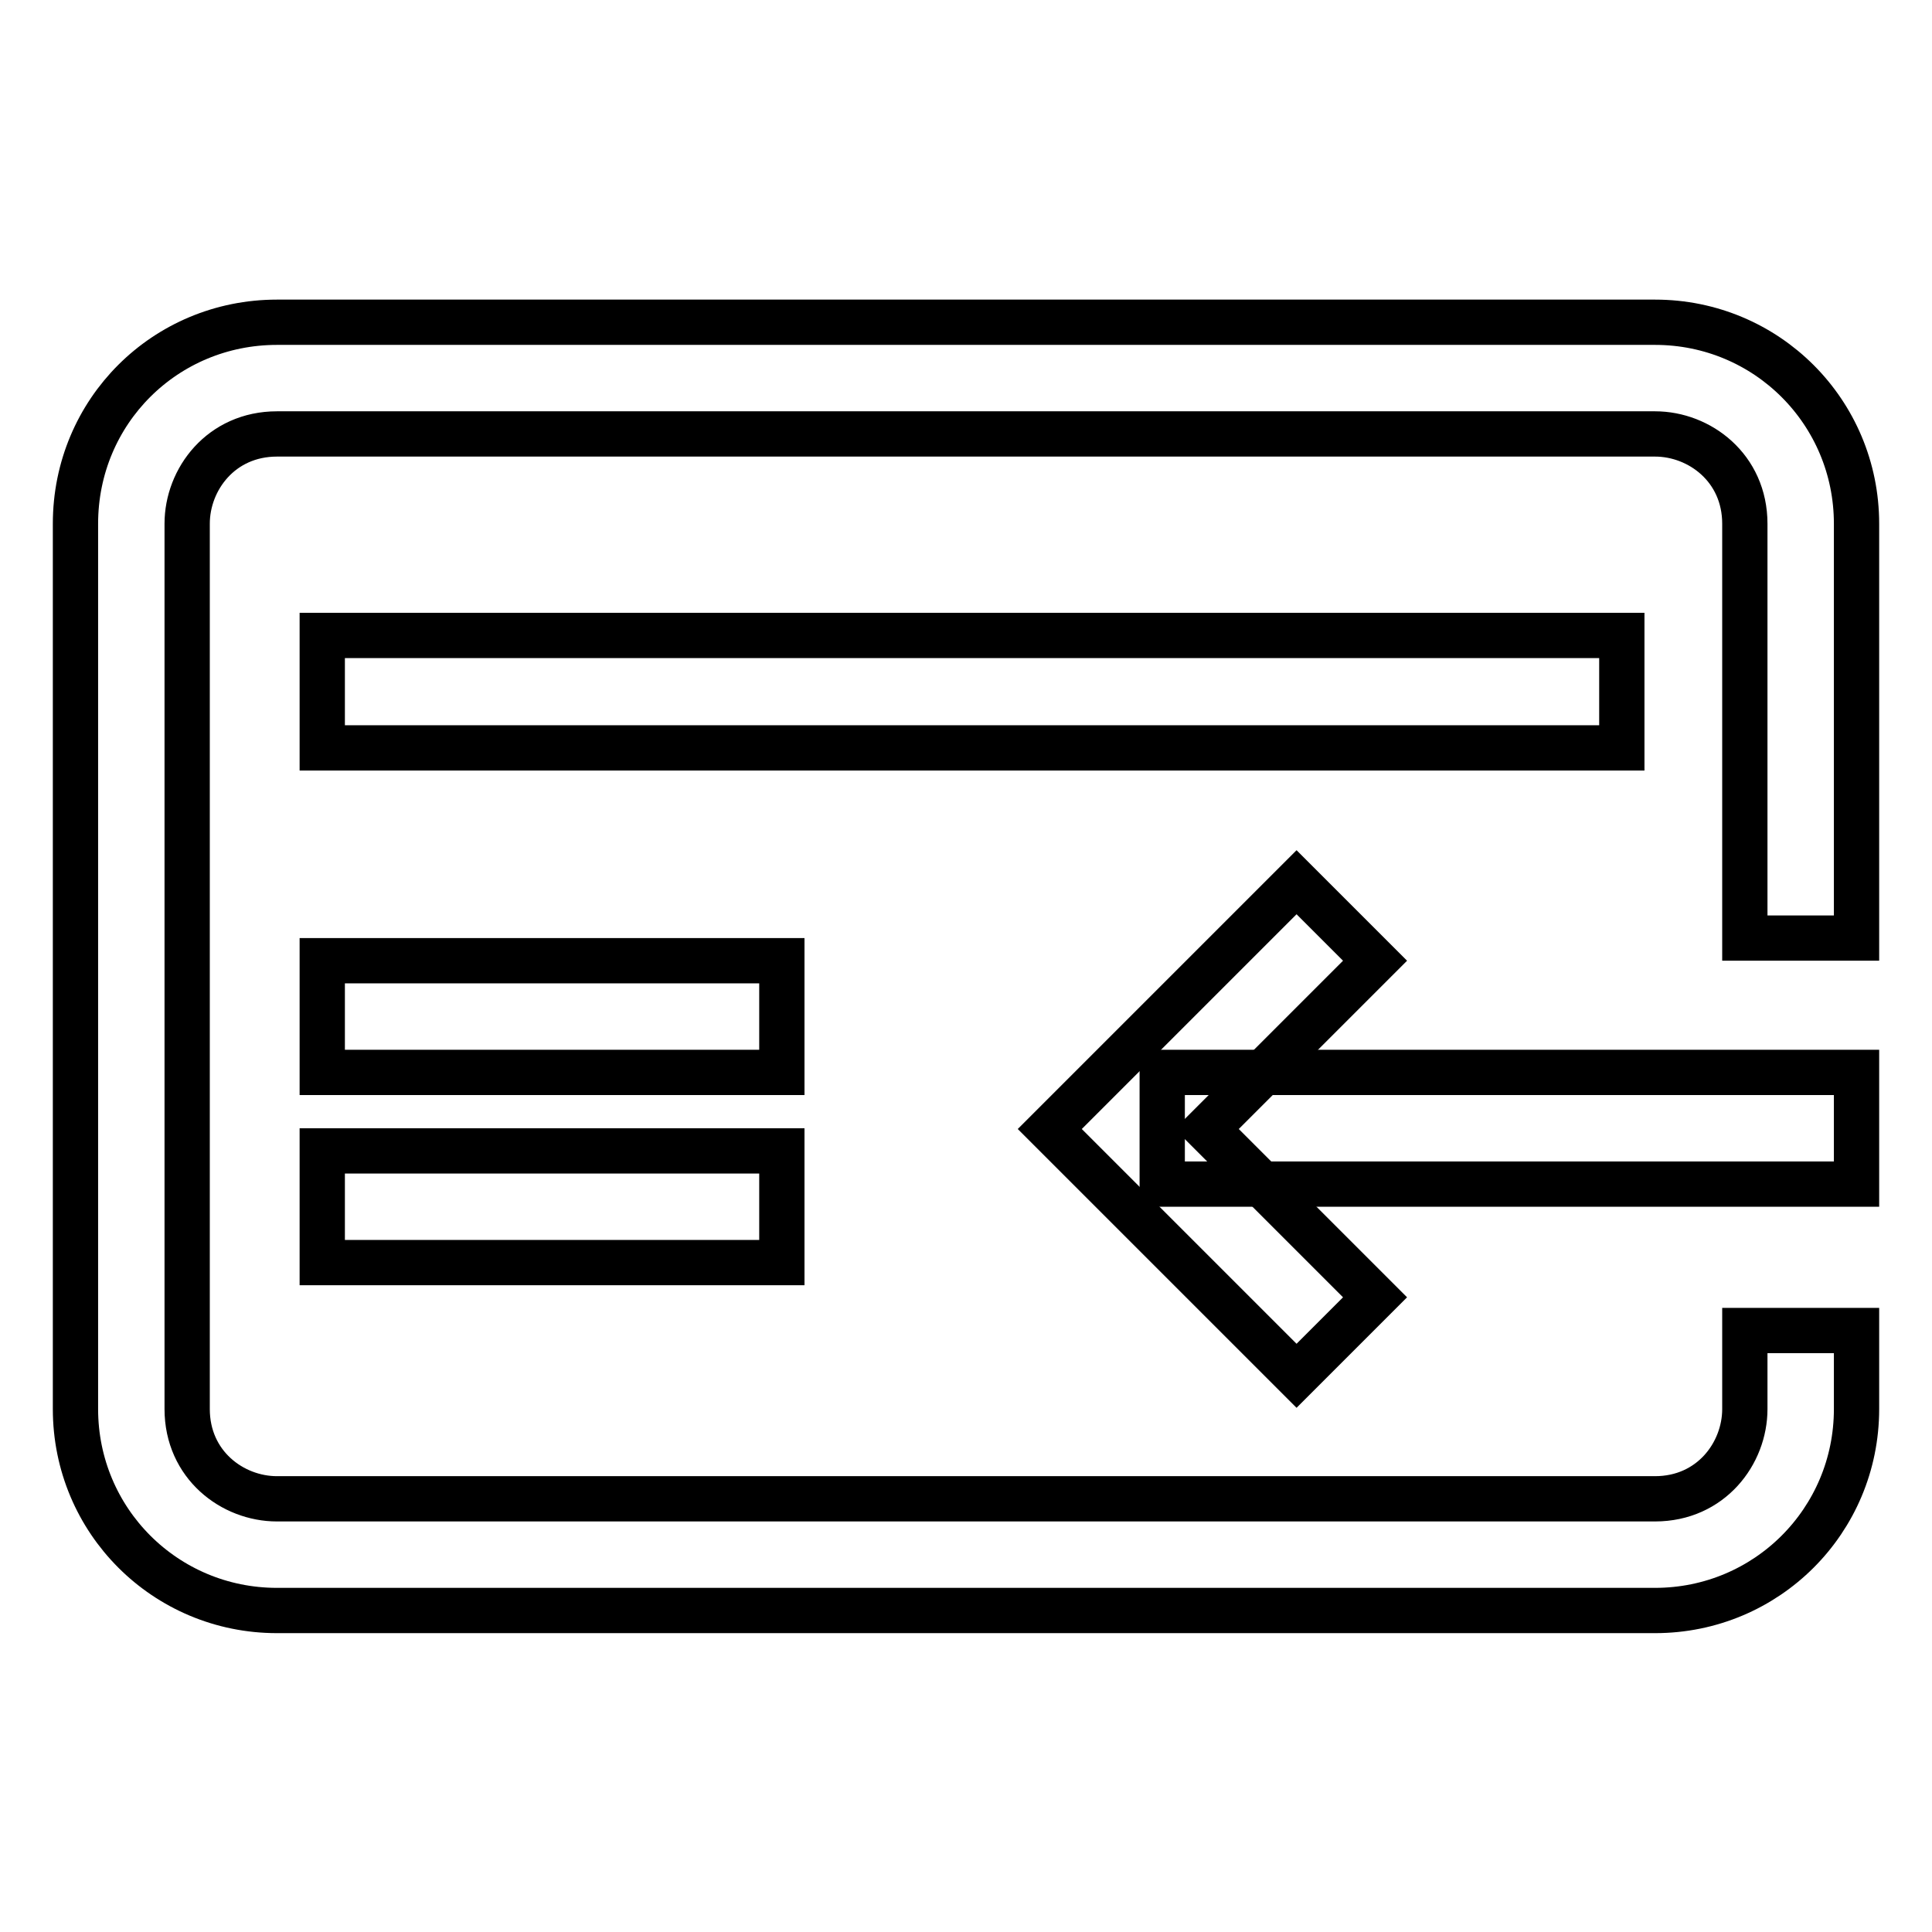
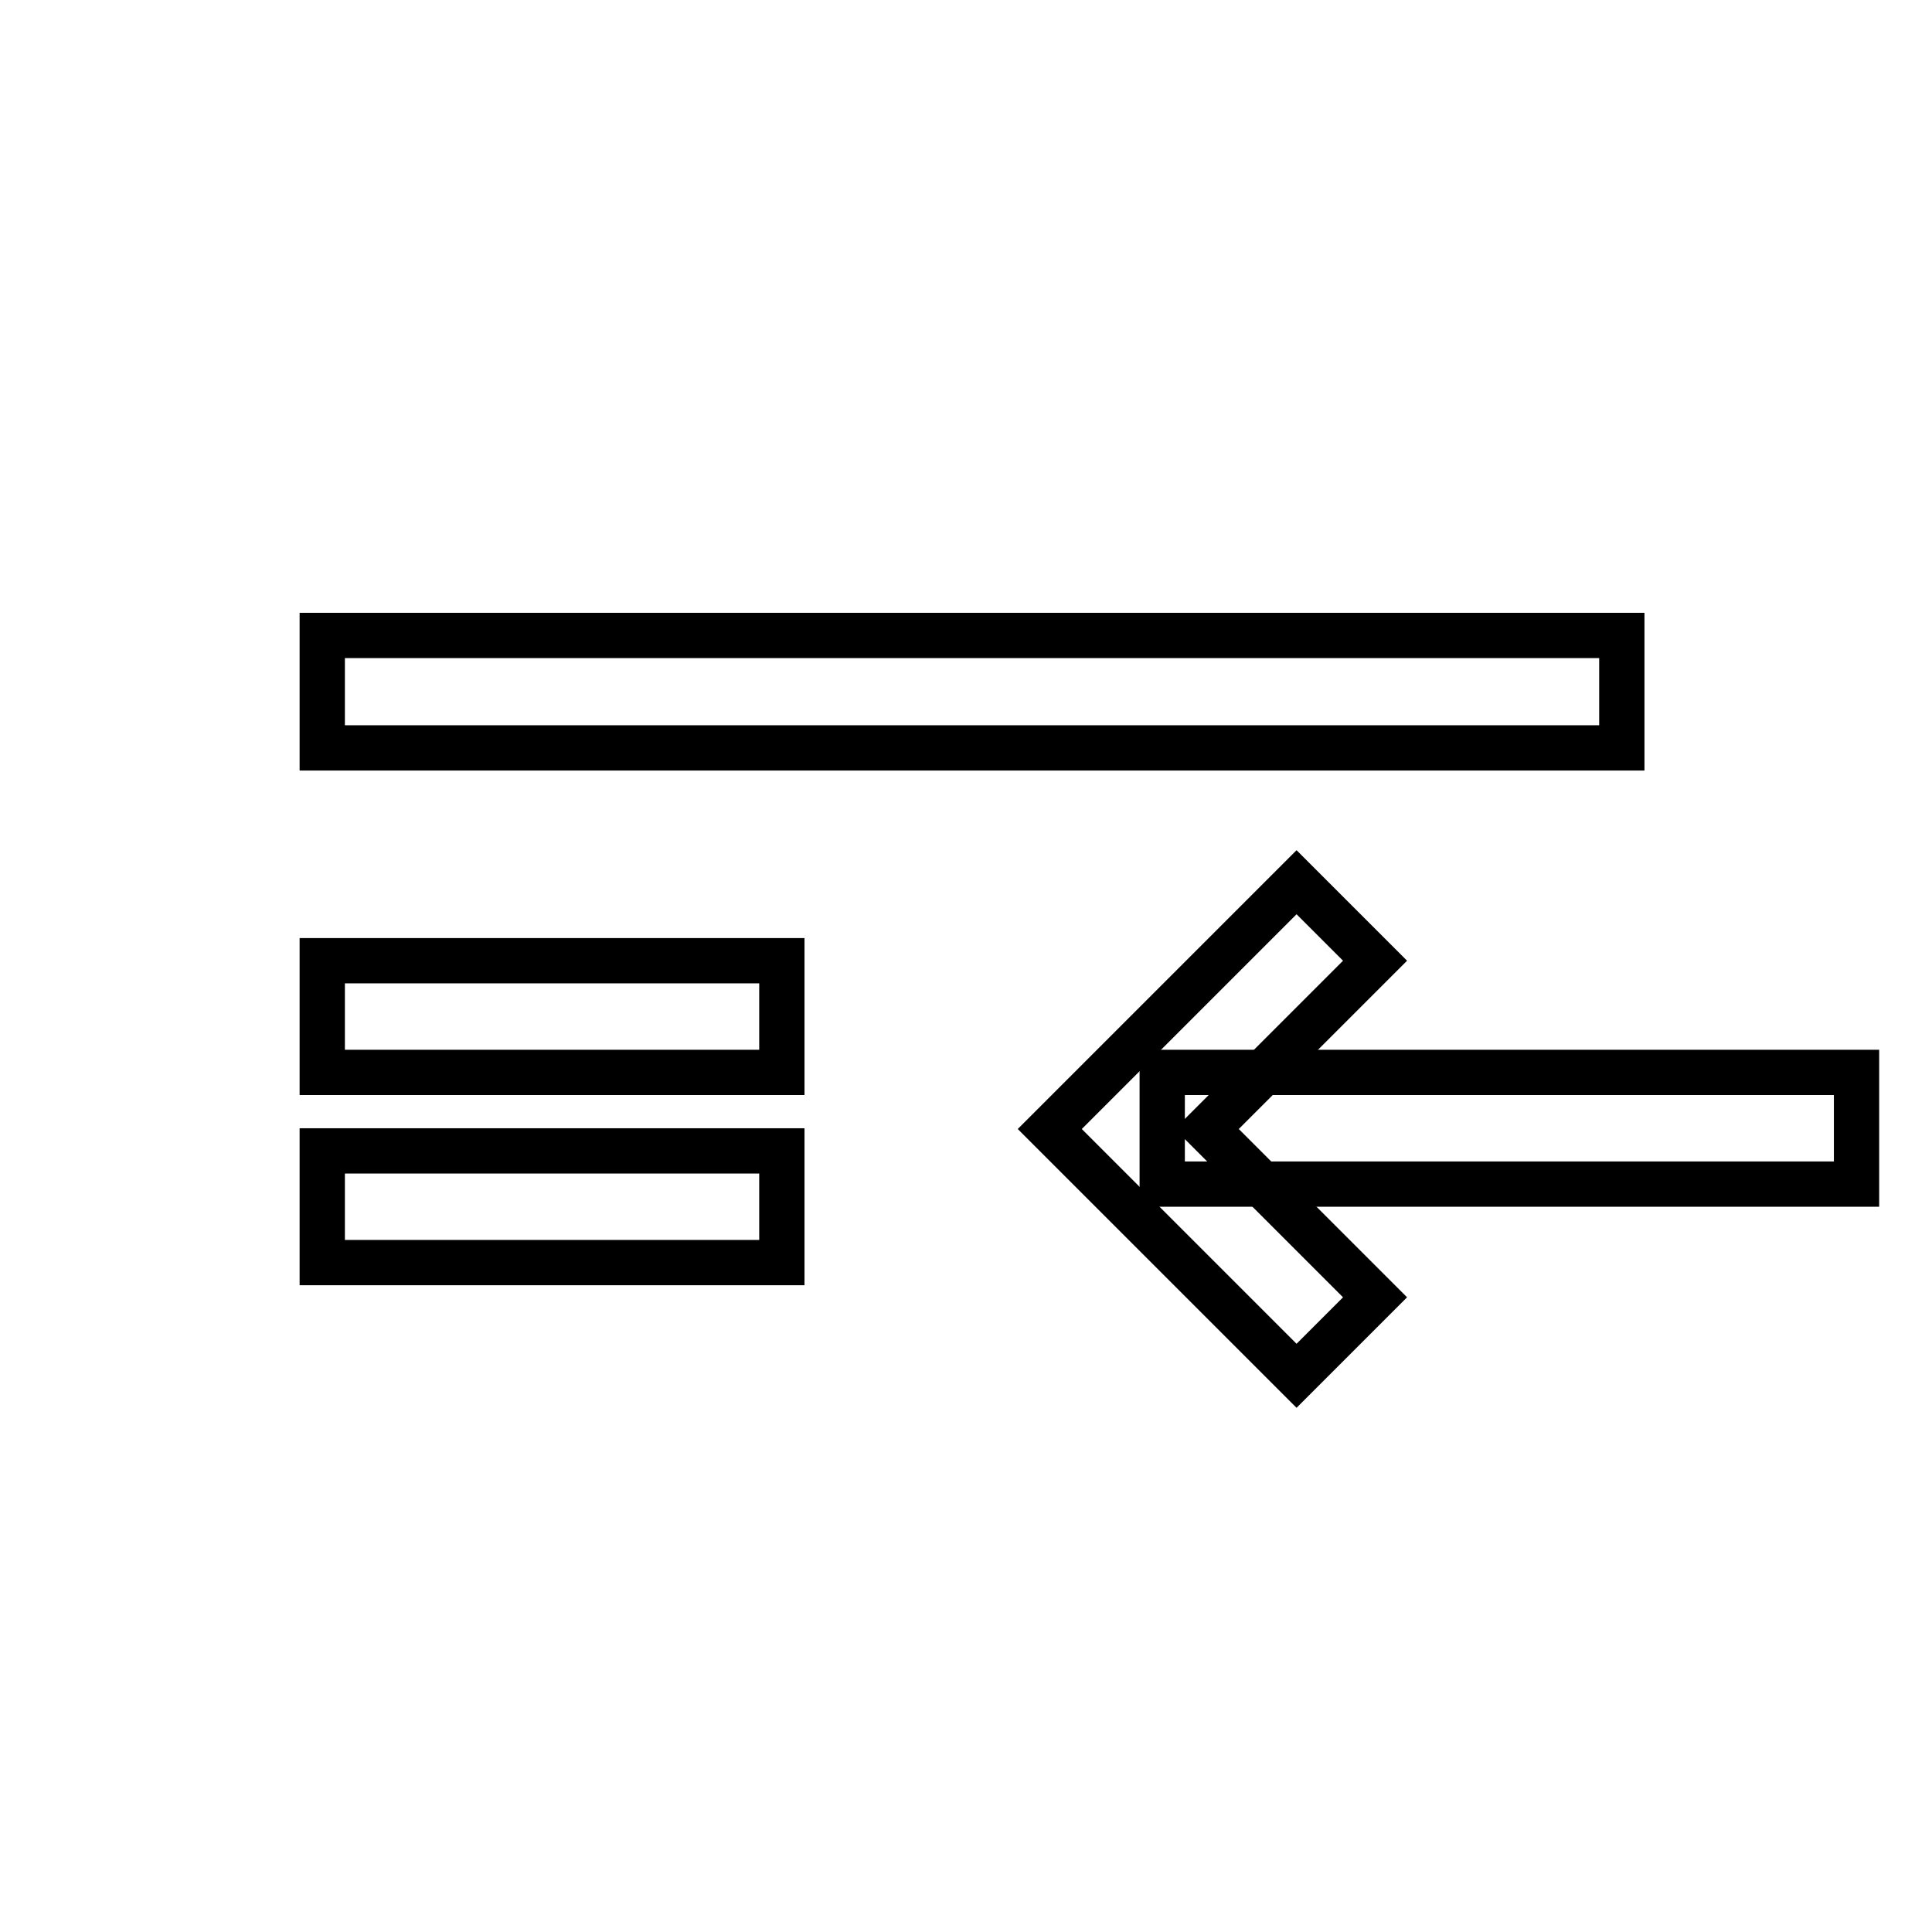
<svg xmlns="http://www.w3.org/2000/svg" version="1.1" x="0px" y="0px" viewBox="0 0 256 256" enable-background="new 0 0 256 256" xml:space="preserve">
  <g>
    <path stroke-width="6" fill-opacity="0" stroke="#000000" d="M42.7,99.1h172.2V84.2H42.7V99.1z M42.7,142.1h60.9v-14.8H42.7V142.1z M42.7,167.3h60.9v-14.8H42.7V167.3z" />
-     <path stroke-width="6" fill-opacity="0" stroke="#000000" d="M246,69.4c0-14.8-11.9-26.7-26.7-26.7H36.7C21.9,42.7,10,54.5,10,69.4v117.3c0,14.8,11.9,26.7,26.7,26.7 h182.6c14.8,0,26.7-11.9,26.7-26.7v-10.4h-14.8v10.4c0,5.9-4.5,11.9-11.9,11.9H36.7c-5.9,0-11.9-4.5-11.9-11.9V69.4 c0-5.9,4.5-11.9,11.9-11.9h182.6c5.9,0,11.9,4.5,11.9,11.9v54.9H246V69.4z" />
    <path stroke-width="6" fill-opacity="0" stroke="#000000" d="M246,142.1h-92v14.8h92V142.1z" />
    <path stroke-width="6" fill-opacity="0" stroke="#000000" d="M182.2,127.3l-10.4-10.4l-32.7,32.7l32.7,32.7l10.4-10.4l-22.3-22.3L182.2,127.3z" />
  </g>
</svg>